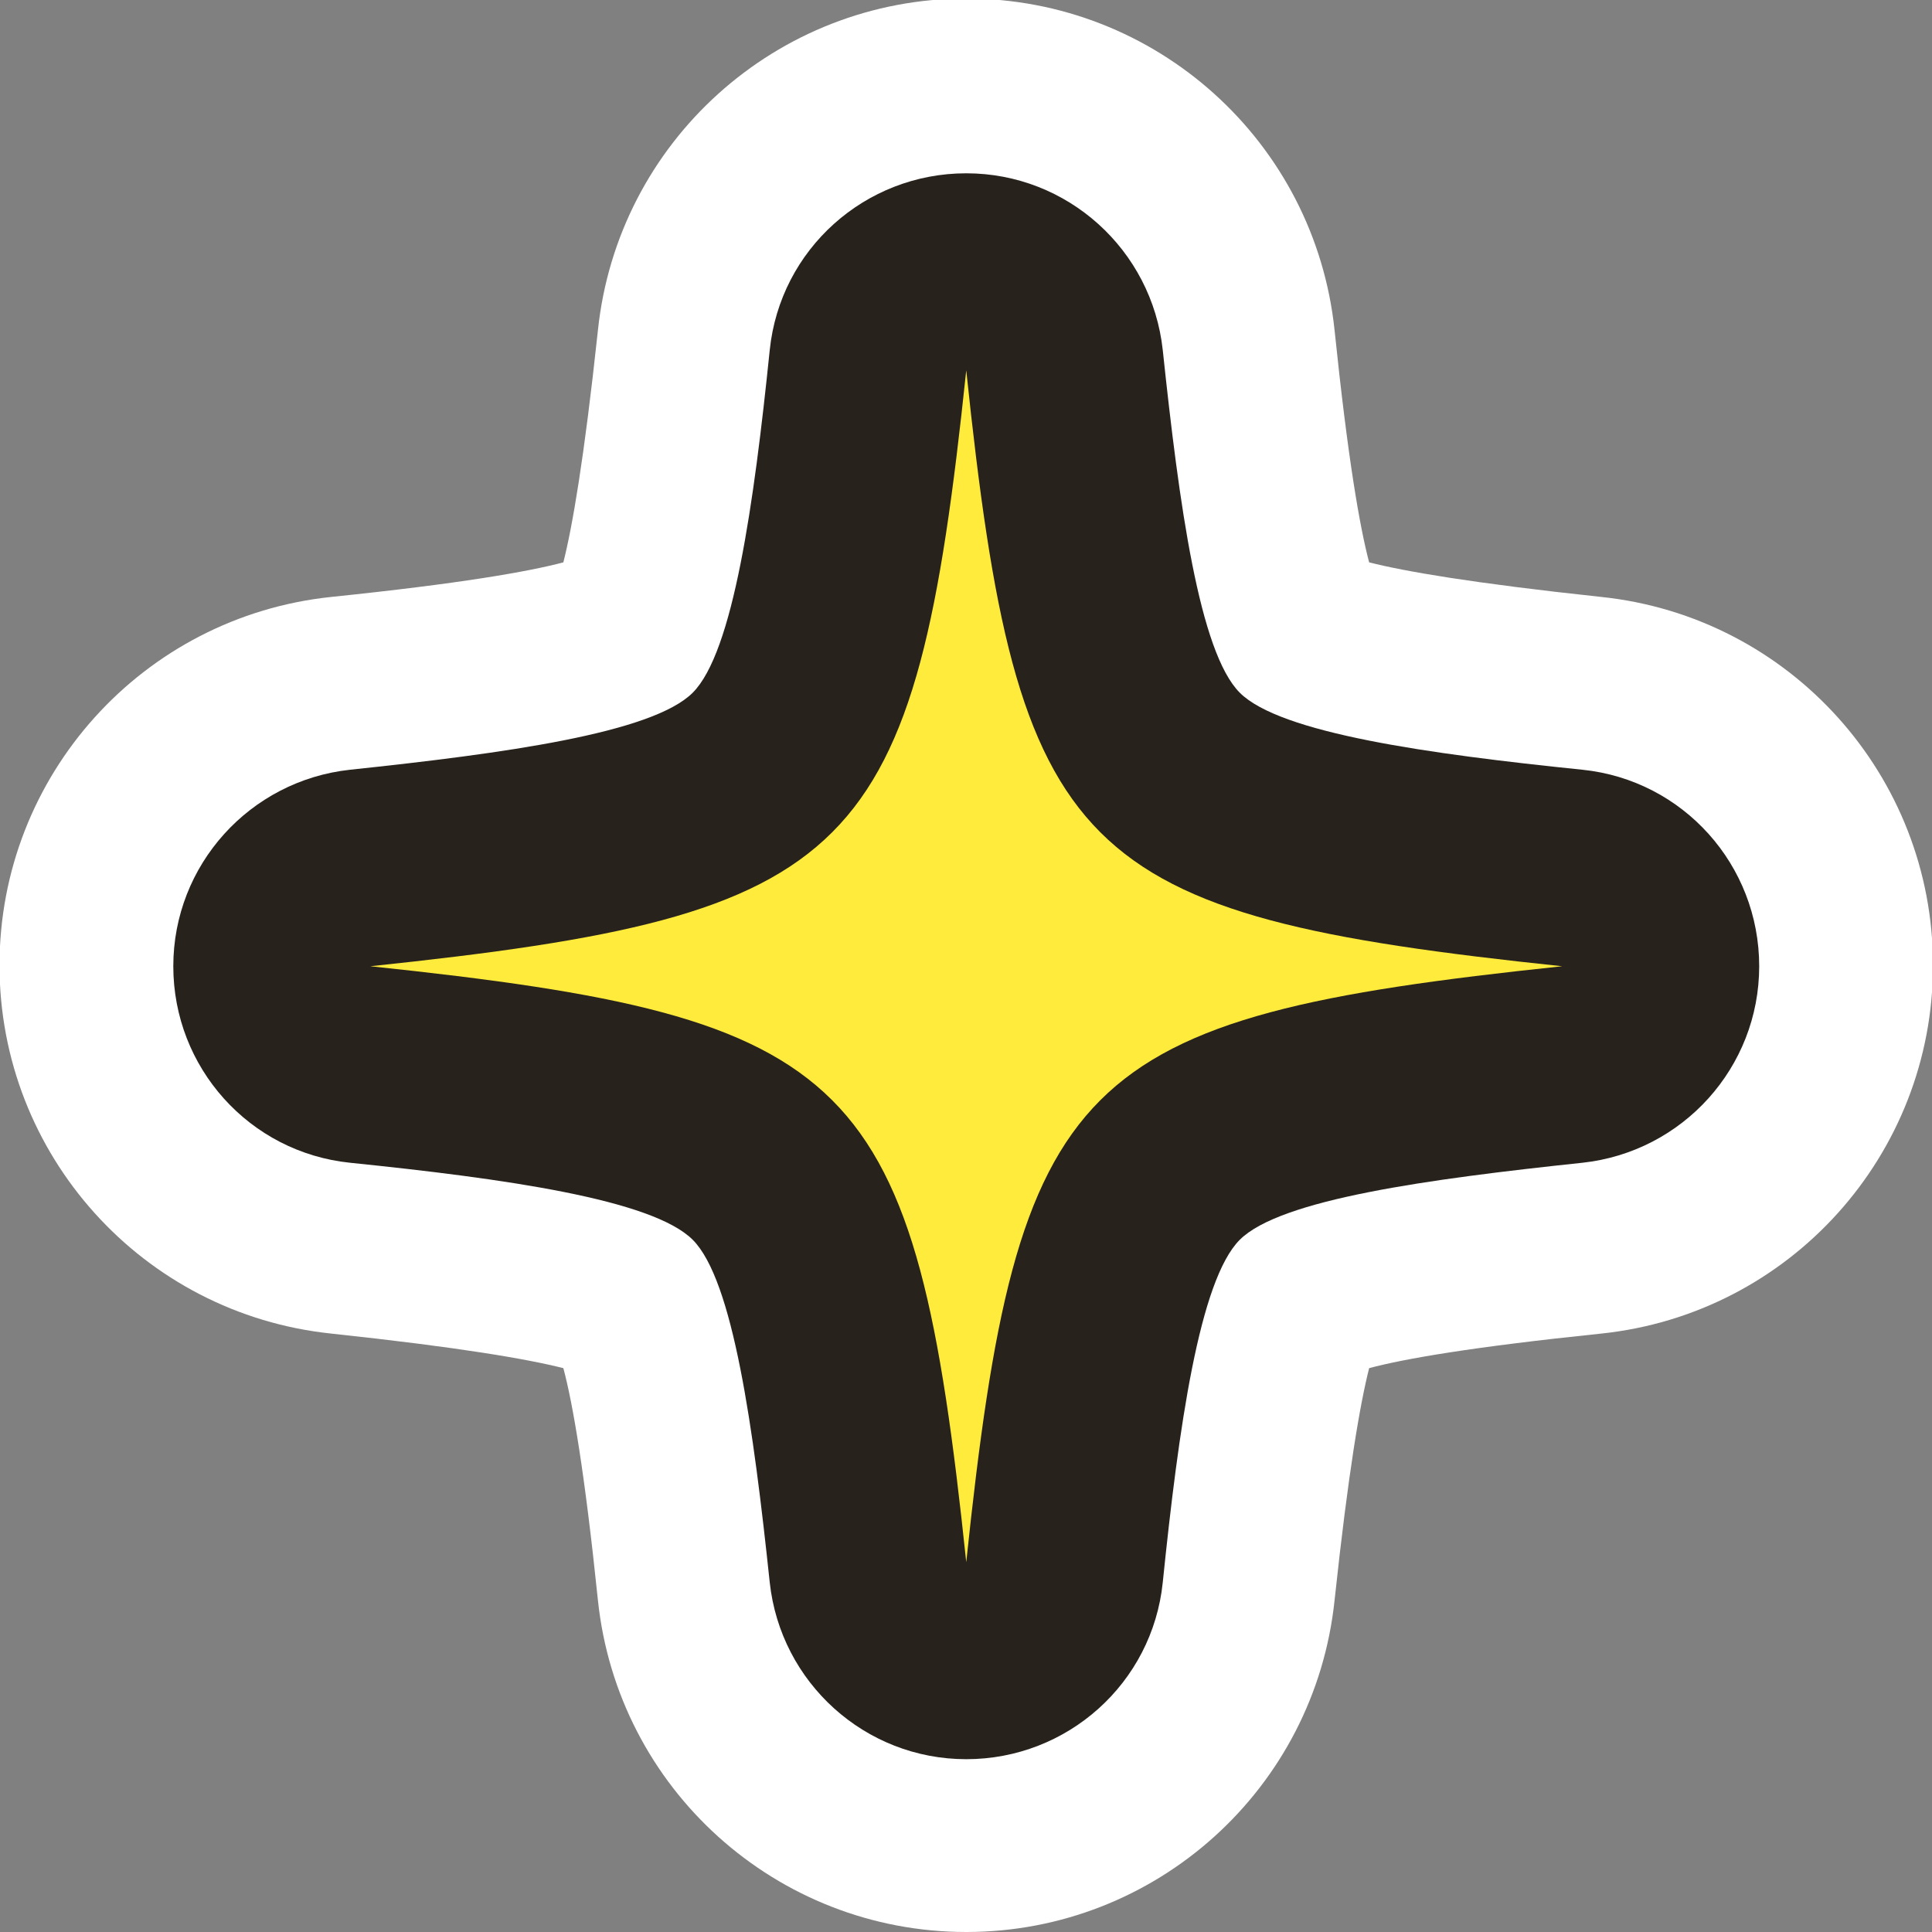
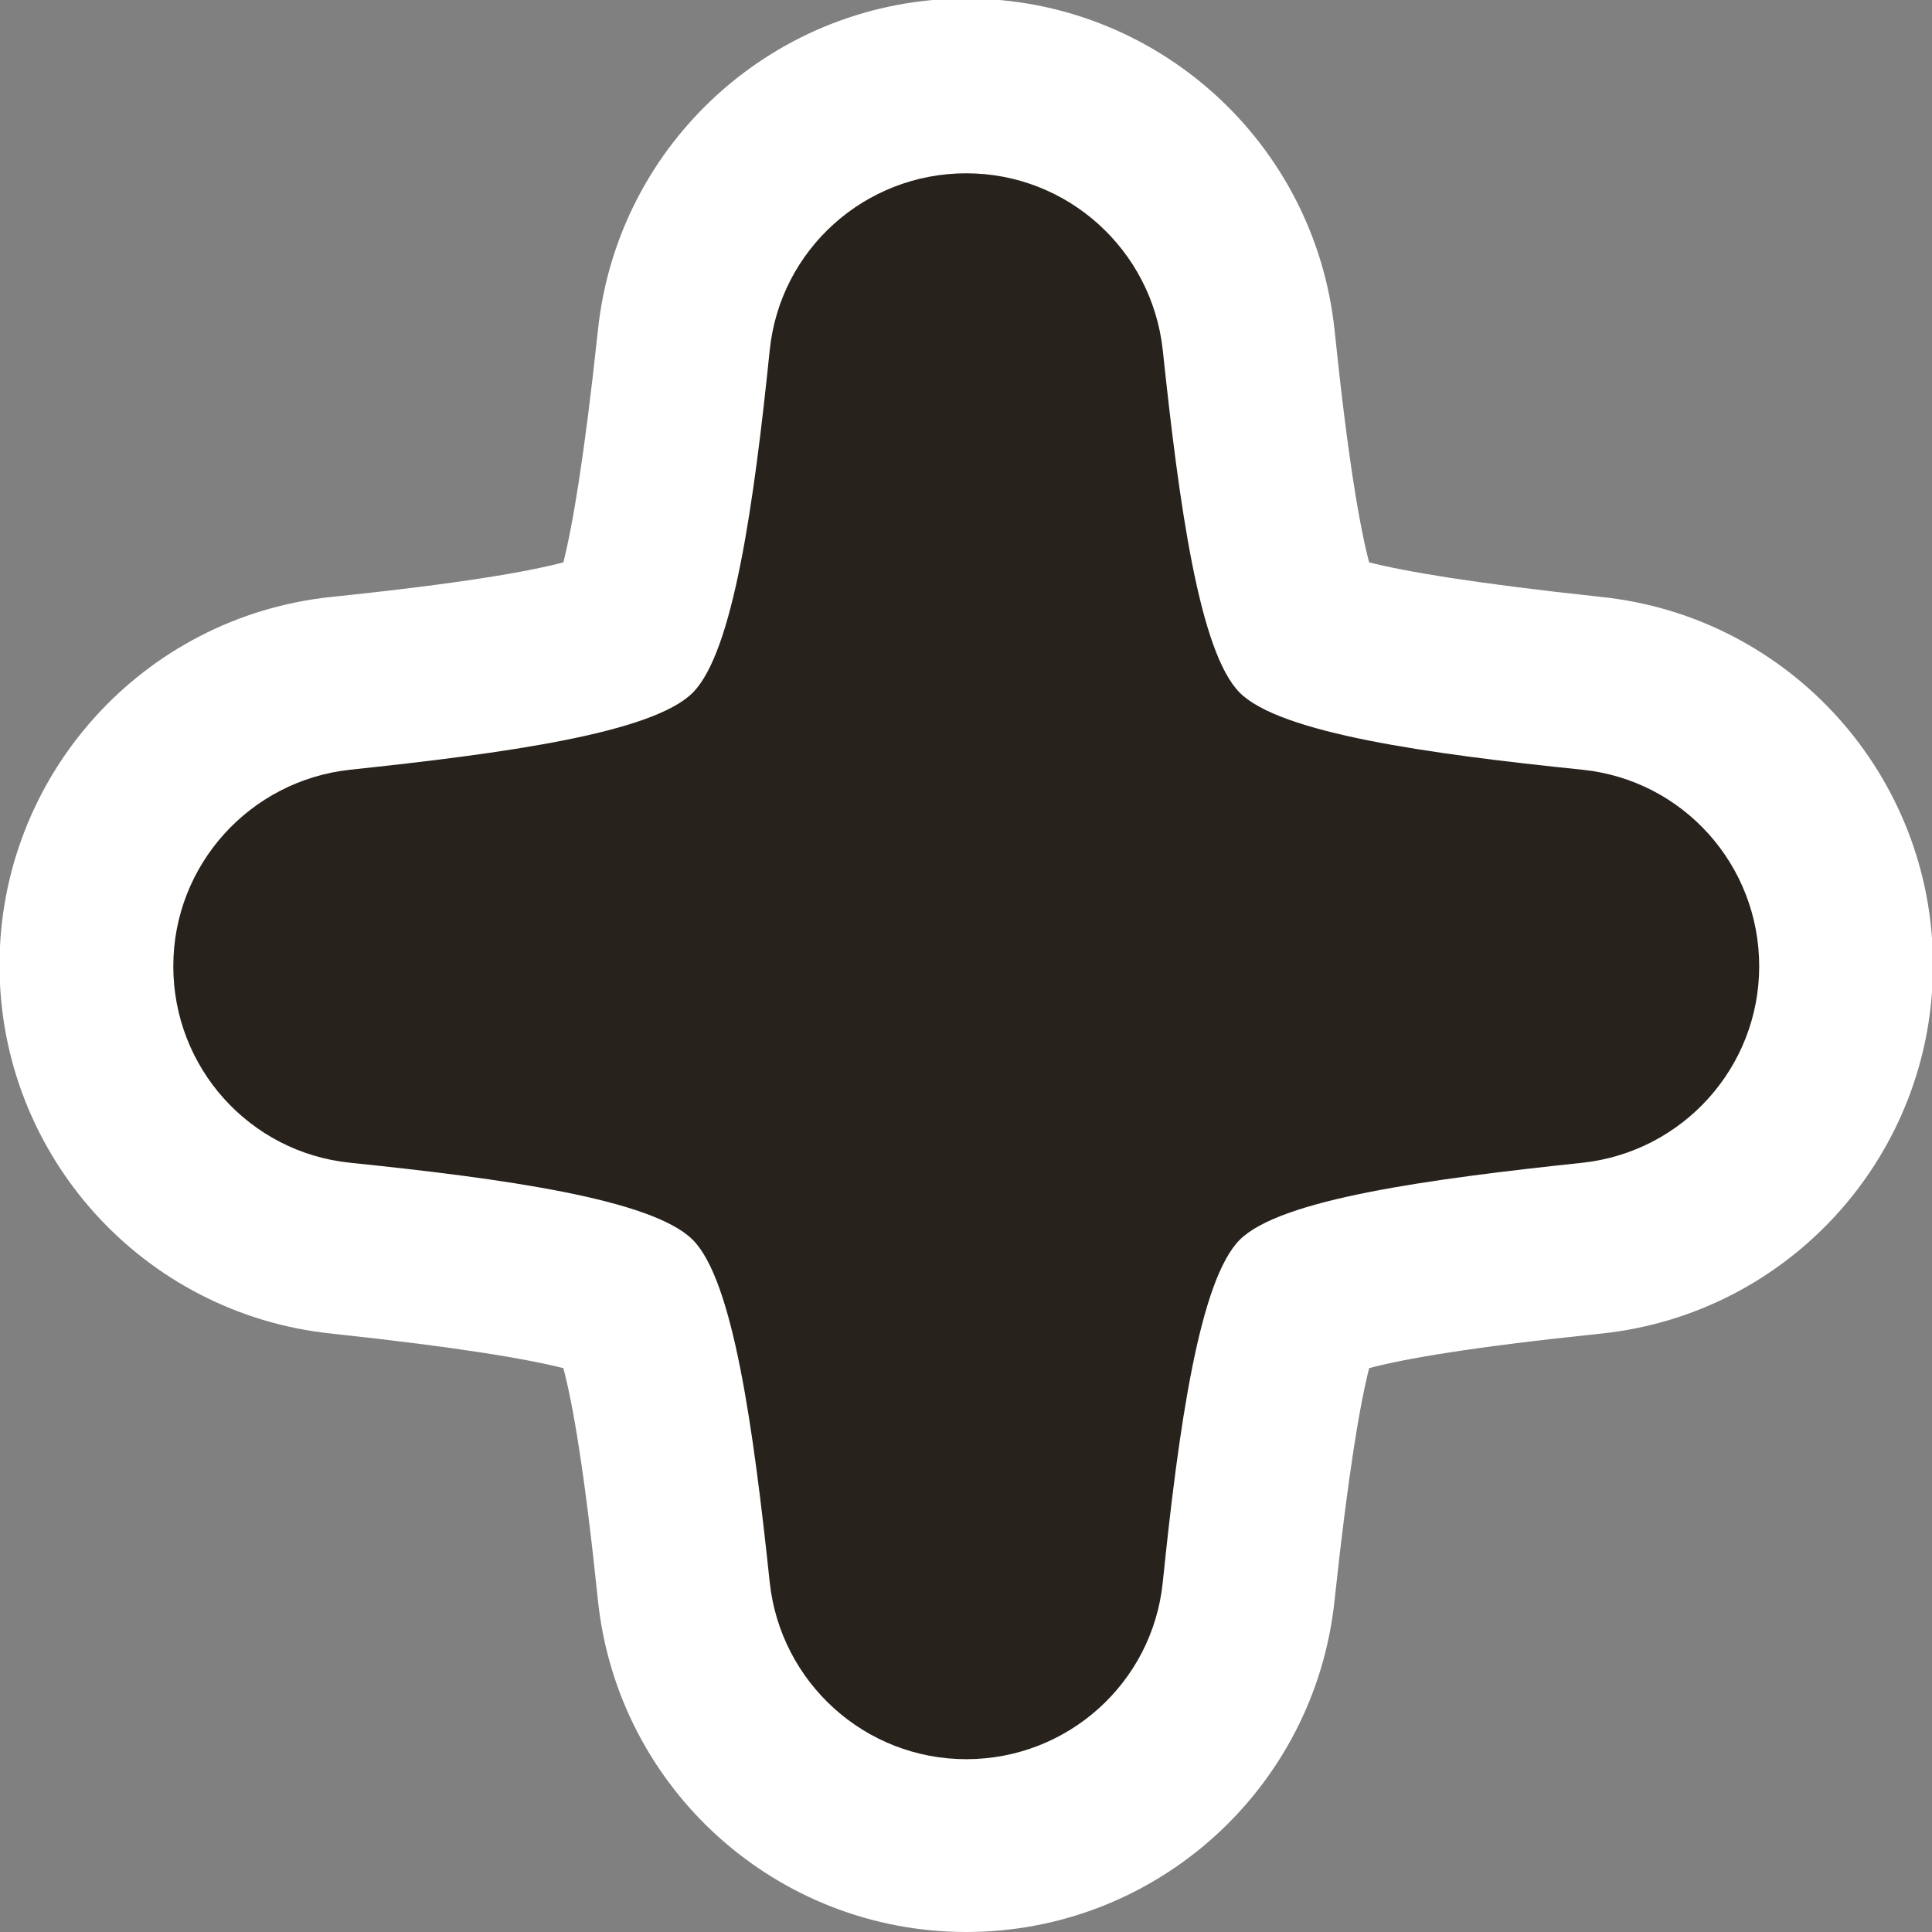
<svg xmlns="http://www.w3.org/2000/svg" id="_レイヤー_2" viewBox="0 0 39.13 39.13">
  <rect x="0" y="0" width="39.13" height="39.13" fill="#808080" stroke="none" />
  <defs>
    <style>.cls-1{fill:#ffeb3c;}.cls-1,.cls-2,.cls-3{stroke-width:0px;}.cls-2{fill:#fff;}.cls-3{fill:#28221c;}</style>
  </defs>
  <g id="_レイヤー_1-2">
    <path class="cls-2" d="M19.57,39.13c-3.84,0-7.06-2.9-7.46-6.72-.27-2.61-.51-3.99-.7-4.7-.71-.18-2.08-.42-4.7-.7-3.82-.4-6.72-3.62-6.72-7.46s2.9-7.06,6.72-7.46c2.61-.27,3.98-.51,4.7-.7.18-.71.42-2.08.7-4.7.4-3.82,3.62-6.72,7.46-6.72h0c3.84,0,7.06,2.9,7.46,6.72.27,2.61.51,3.98.7,4.7.71.18,2.08.42,4.7.7,3.82.4,6.72,3.62,6.72,7.46s-2.9,7.06-6.72,7.46c-2.61.27-3.99.51-4.7.7-.18.71-.42,2.08-.7,4.7-.4,3.82-3.62,6.72-7.46,6.72ZM27.91,11.97h0,0Z" />
    <path class="cls-3" d="M19.57,35.63c-2.05,0-3.76-1.55-3.98-3.58-.33-3.12-.74-6.12-1.56-6.94-.82-.82-3.82-1.24-6.94-1.56-2.04-.21-3.58-1.93-3.58-3.98s1.55-3.76,3.58-3.98c3.12-.33,6.12-.74,6.94-1.56.82-.82,1.24-3.82,1.56-6.94.21-2.04,1.93-3.58,3.98-3.58h0c2.05,0,3.76,1.55,3.98,3.58.33,3.12.74,6.12,1.56,6.94s3.82,1.24,6.94,1.56c2.04.21,3.58,1.93,3.58,3.98s-1.55,3.76-3.58,3.98c-3.12.33-6.12.74-6.94,1.56-.82.82-1.24,3.82-1.56,6.94-.21,2.04-1.93,3.58-3.98,3.58Z" />
-     <path class="cls-1" d="M19.57,7.5c-1.04,9.89-2.17,11.03-12.07,12.07,9.89,1.04,11.03,2.17,12.07,12.07,1.04-9.89,2.17-11.03,12.07-12.07-9.89-1.04-11.03-2.17-12.07-12.07Z" />
  </g>
</svg>